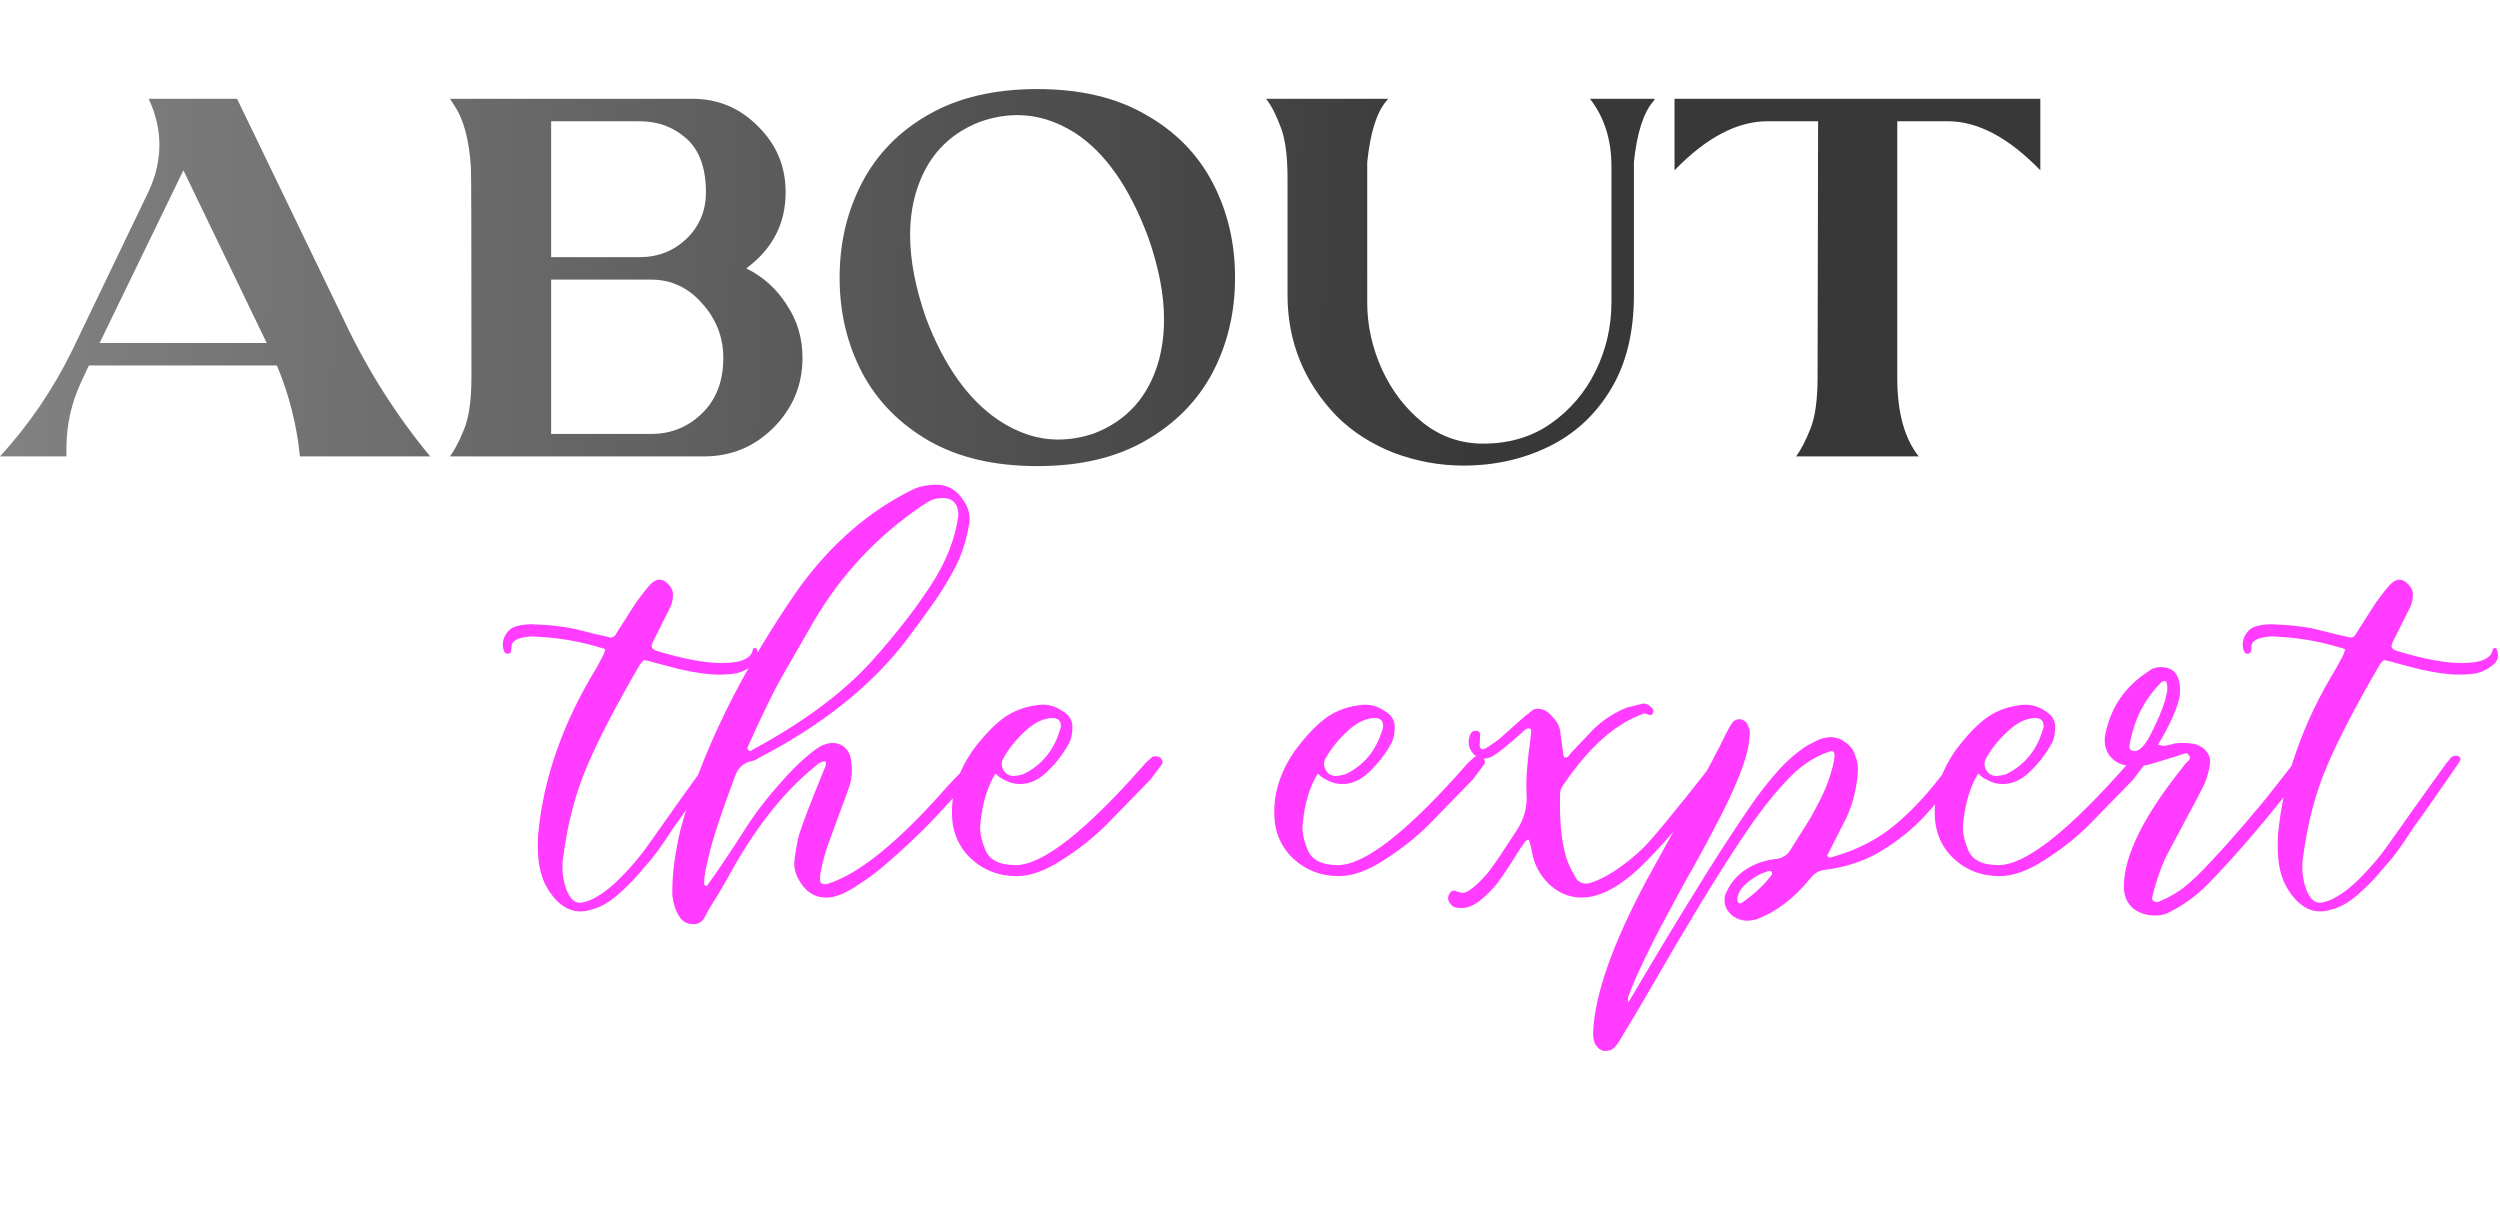
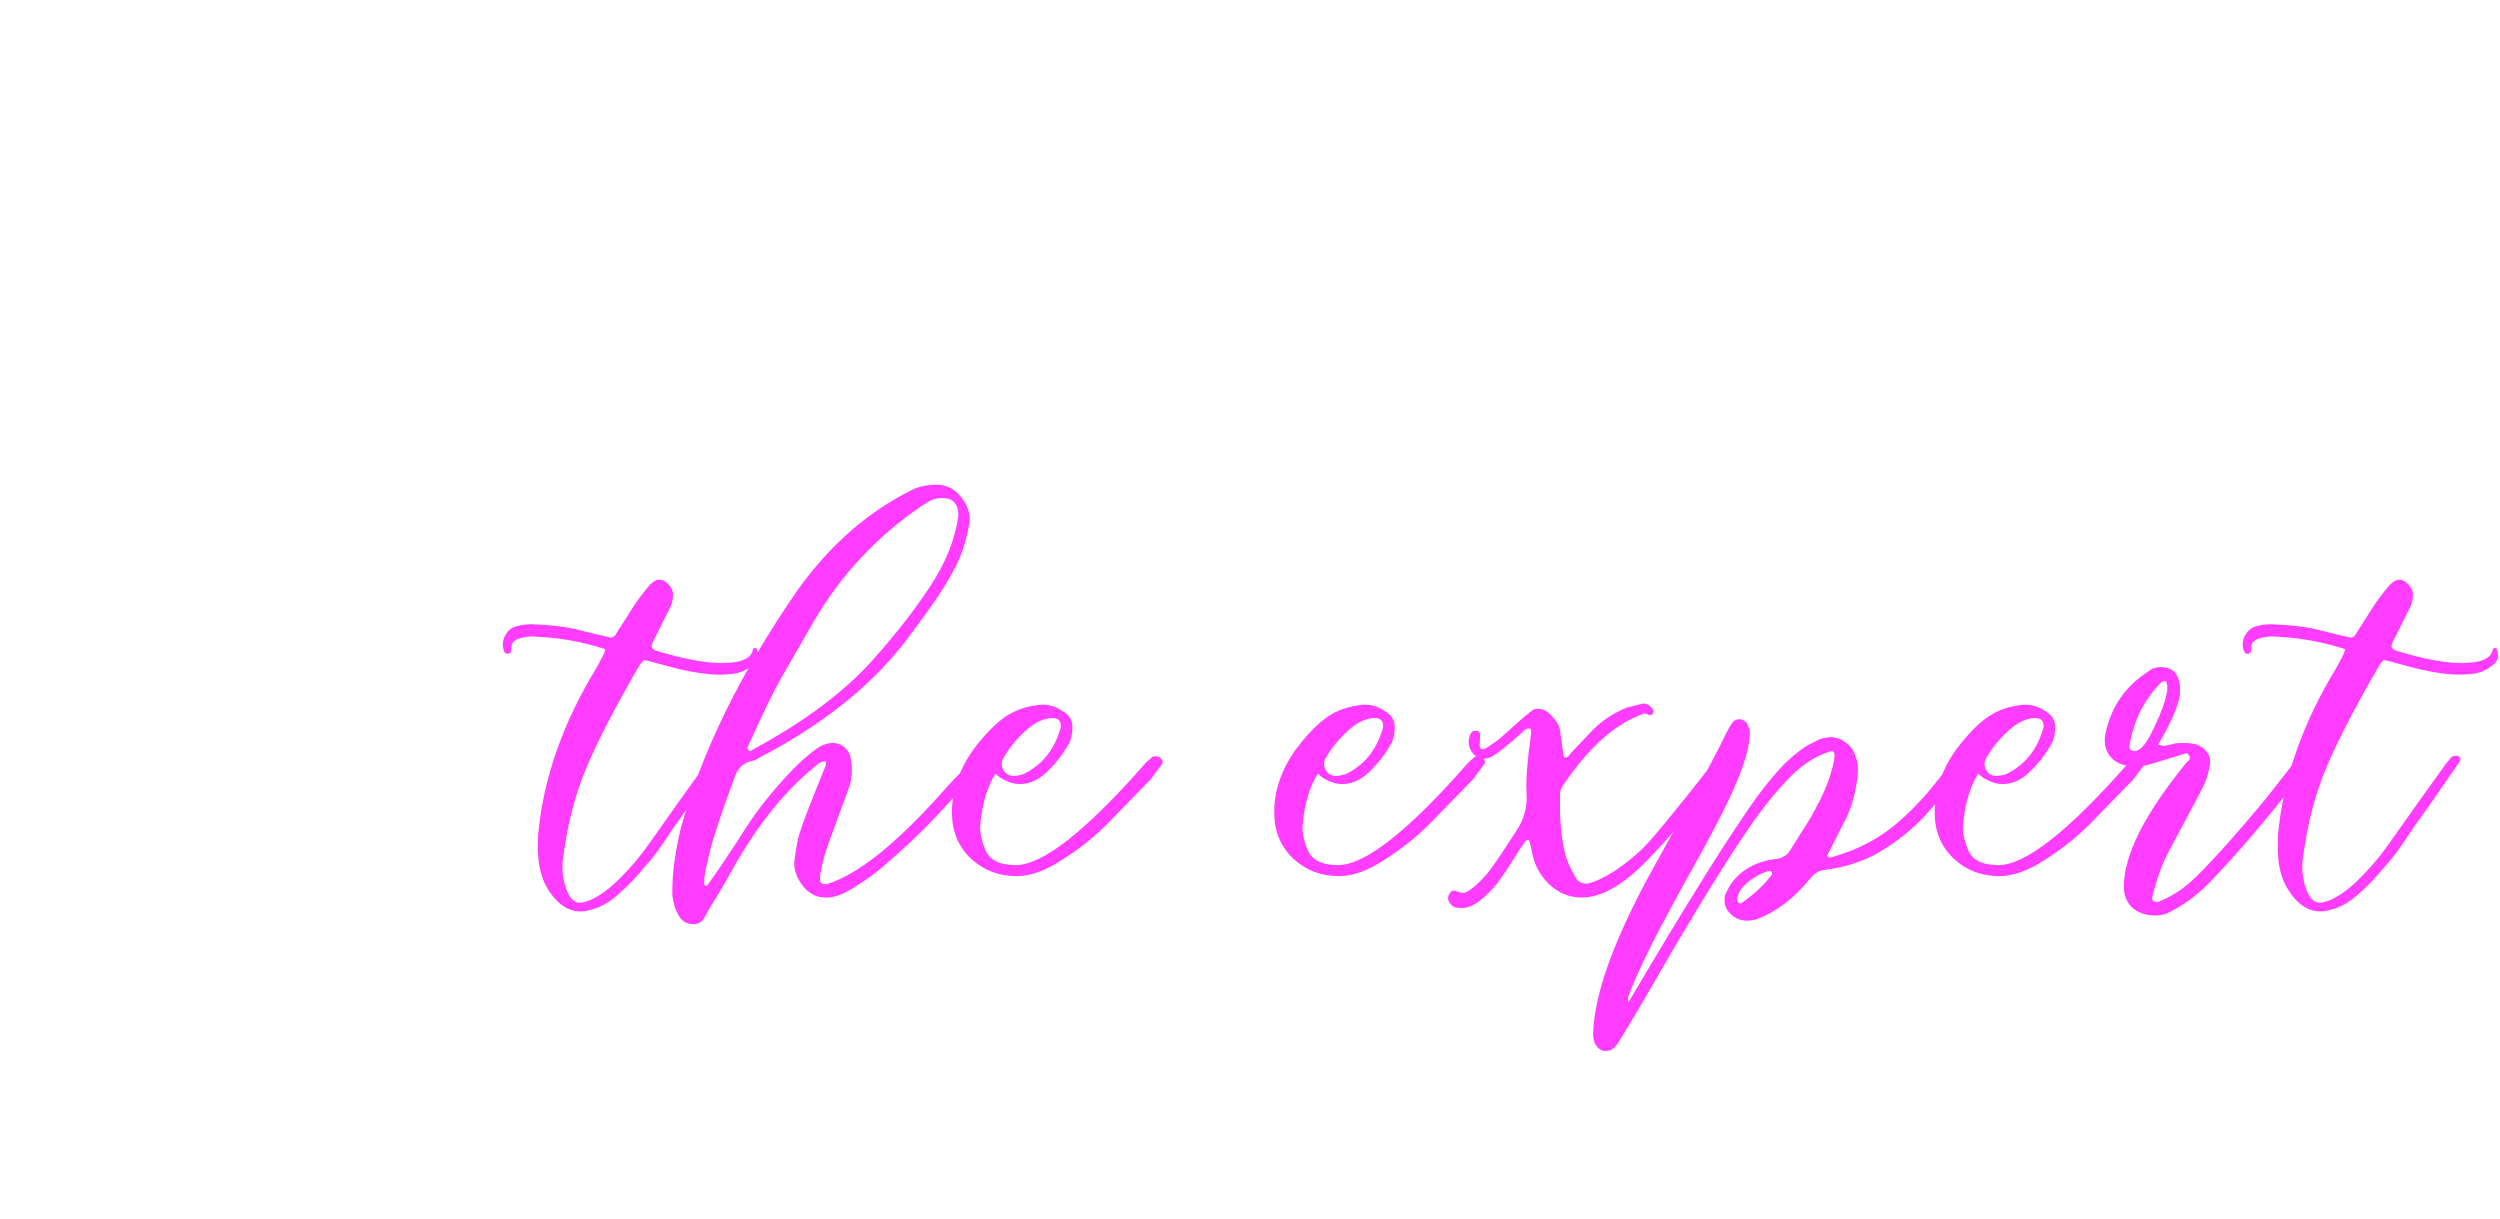
<svg xmlns="http://www.w3.org/2000/svg" width="367" height="179" viewBox="0 0 367 179" fill="none">
  <path d="M88.855 95.295C85.682 94.275 82.537 93.68 79.42 93.51L78.315 93.425C77.522 93.425 76.785 93.538 76.105 93.765C75.369 94.048 75.029 94.502 75.085 95.125L75 95.72C74.887 95.89 74.717 95.975 74.49 95.975C74.377 95.975 74.292 95.947 74.235 95.89C74.179 95.833 74.122 95.777 74.065 95.72C74.009 95.607 73.952 95.465 73.895 95.295C73.725 94.502 73.839 93.793 74.235 93.17C74.632 92.49 75.199 92.065 75.935 91.895C76.615 91.725 77.324 91.64 78.06 91.64C81.12 91.753 83.557 92.065 85.37 92.575C86.9 92.972 88.204 93.283 89.28 93.51L89.62 93.595C90.017 93.595 90.3 93.397 90.471 93L92.85 89.26C93.53 88.183 94.38 87.05 95.4 85.86C95.91 85.35 96.364 85.095 96.76 85.095C97.27 85.095 97.724 85.322 98.121 85.775C98.517 86.172 98.744 86.625 98.8 87.135C98.8 87.872 98.687 88.495 98.46 89.005L95.825 94.275C95.712 94.615 95.655 94.813 95.655 94.87C95.655 95.153 95.91 95.38 96.42 95.55C100.33 96.74 103.504 97.335 105.94 97.335C108.83 97.335 110.36 96.655 110.53 95.295C110.53 95.238 110.559 95.21 110.615 95.21C110.729 95.153 110.814 95.125 110.87 95.125C110.927 95.125 110.984 95.153 111.04 95.21C111.097 95.267 111.125 95.323 111.125 95.38C111.239 95.72 111.295 96.003 111.295 96.23C111.295 96.797 110.984 97.307 110.36 97.76C109.397 98.497 108.349 98.893 107.215 98.95C106.819 99.007 106.252 99.035 105.515 99.035C104.042 99.035 102.172 98.78 99.906 98.27C99.169 98.1 97.667 97.703 95.4 97.08L94.635 96.91C94.465 96.91 94.21 97.165 93.87 97.675C90.47 103.512 87.92 108.413 86.22 112.38C84.52 116.29 83.33 120.823 82.65 125.98C82.594 126.263 82.565 126.717 82.565 127.34C82.565 128.36 82.735 129.38 83.075 130.4C83.585 131.817 84.265 132.525 85.115 132.525C85.455 132.525 85.994 132.383 86.73 132.1C88.204 131.42 89.677 130.315 91.15 128.785C92.68 127.255 94.04 125.64 95.23 123.94C98.744 118.953 101.407 115.213 103.22 112.72C103.447 112.38 103.844 111.87 104.41 111.19C104.58 111.02 104.892 110.935 105.345 110.935C105.459 110.992 105.572 111.077 105.685 111.19C105.799 111.303 105.827 111.417 105.77 111.53C105.657 111.813 105.43 112.182 105.09 112.635C102.37 116.602 100.302 119.548 98.885 121.475C98.602 121.928 98.035 122.778 97.185 124.025C96.335 125.272 95.485 126.348 94.635 127.255C93.502 128.672 92.227 130.003 90.81 131.25C89.394 132.497 88.034 133.262 86.73 133.545C86.22 133.715 85.71 133.8 85.2 133.8C83.84 133.8 82.594 133.177 81.46 131.93C80.384 130.683 79.675 129.323 79.335 127.85C78.995 126.49 78.882 124.733 78.995 122.58C79.732 114.363 82.594 106.175 87.58 98.015C87.694 97.788 87.892 97.42 88.175 96.91C88.515 96.343 88.742 95.805 88.855 95.295ZM99.889 121.815C102.893 110.595 108.645 98.837 117.145 86.54C121.961 79.853 127.656 74.923 134.23 71.75C135.193 71.353 136.241 71.155 137.375 71.155C138.961 71.155 140.208 71.778 141.115 73.025C142.078 74.215 142.475 75.462 142.305 76.765C141.908 79.145 141.256 81.242 140.35 83.055C139.443 84.812 138.423 86.512 137.29 88.155C136.156 89.798 134.711 91.782 132.955 94.105C127.855 100.735 120.658 106.458 111.365 111.275C111.081 111.502 110.77 111.643 110.43 111.7C109.126 111.927 108.248 112.777 107.795 114.25C105.868 119.35 104.593 123.26 103.97 125.98C103.913 126.207 103.8 126.717 103.63 127.51C103.46 128.247 103.375 128.983 103.375 129.72C103.375 129.89 103.431 129.975 103.545 129.975C103.601 130.032 103.658 130.06 103.715 130.06C103.828 130.003 103.885 129.947 103.885 129.89C105.301 127.963 107.313 124.96 109.92 120.88C111.223 118.897 112.923 116.743 115.02 114.42C117.173 112.04 119.015 110.397 120.545 109.49C121.225 109.207 121.763 109.065 122.16 109.065C122.953 109.065 123.605 109.32 124.115 109.83C124.625 110.34 124.908 111.02 124.965 111.87C125.021 112.153 125.05 112.578 125.05 113.145C125.05 114.108 124.88 115.015 124.54 115.865L122.075 122.58C121.281 124.62 120.743 126.462 120.46 128.105C120.403 128.332 120.375 128.672 120.375 129.125C120.375 129.578 120.63 129.805 121.14 129.805H121.31C125.956 128.445 131.906 123.628 139.16 115.355C139.726 114.732 140.548 113.882 141.625 112.805C142.758 111.672 143.495 111.105 143.835 111.105L144.43 111.36C144.6 111.53 144.628 111.728 144.515 111.955C144.458 112.068 144.316 112.238 144.09 112.465C141.313 115.638 138.848 118.358 136.695 120.625C134.541 122.835 132.331 124.903 130.065 126.83C128.875 127.907 127.43 128.983 125.73 130.06C124.086 131.137 122.698 131.703 121.565 131.76H121.225C119.808 131.76 118.646 131.137 117.74 129.89C116.833 128.643 116.465 127.425 116.635 126.235C116.861 124.535 117.088 123.288 117.315 122.495C117.881 120.738 118.986 117.848 120.63 113.825C120.686 113.655 120.8 113.372 120.97 112.975C121.196 112.578 121.281 112.21 121.225 111.87L121.31 111.785H121.055C120.715 111.785 120.403 111.898 120.12 112.125C119.836 112.352 119.666 112.493 119.61 112.55C114.906 116.347 110.6 121.872 106.69 129.125L105.5 131.165C104.423 132.865 103.771 133.97 103.545 134.48C103.148 135.273 102.581 135.67 101.845 135.67C100.825 135.67 100.088 135.245 99.635 134.395C99.124 133.545 98.813 132.553 98.7 131.42C98.643 128.587 99.04 125.385 99.889 121.815ZM109.835 109.49C109.665 109.83 109.693 110.057 109.92 110.17C109.976 110.227 110.061 110.255 110.175 110.255C110.288 110.198 110.373 110.142 110.43 110.085C117.91 106.062 123.775 101.698 128.025 96.995C131.425 93.198 134.258 89.572 136.525 86.115C138.848 82.602 140.236 79.117 140.69 75.66C140.69 74.867 140.52 74.272 140.18 73.875C139.896 73.422 139.358 73.167 138.565 73.11C137.885 73.11 137.318 73.195 136.865 73.365C136.468 73.535 135.93 73.847 135.25 74.3C128.79 78.72 123.576 84.273 119.61 90.96L114.765 99.375C113.631 101.358 111.988 104.73 109.835 109.49ZM121.225 111.87V111.785V111.87ZM146.126 113.57C144.936 115.497 144.2 117.962 143.916 120.965C143.803 122.042 144.03 123.26 144.596 124.62C145.163 126.207 146.665 127 149.101 127C153.068 127 159.443 121.985 168.226 111.955L169.161 111.105C169.275 111.048 169.416 111.02 169.586 111.02C170.04 111.02 170.351 111.162 170.521 111.445C170.748 111.785 170.72 112.097 170.436 112.38C169.416 113.74 168.906 114.42 168.906 114.42L162.446 121.05C160.576 122.92 158.395 124.648 155.901 126.235C153.465 127.822 151.255 128.615 149.271 128.615C146.608 128.615 144.341 127.737 142.471 125.98C140.658 124.223 139.751 122.013 139.751 119.35C139.695 116.29 140.686 113.258 142.726 110.255C144.2 108.272 145.616 106.742 146.976 105.665C148.393 104.532 150.093 103.823 152.076 103.54C152.303 103.483 152.643 103.455 153.096 103.455C154.116 103.455 155.08 103.767 155.986 104.39C156.95 104.957 157.431 105.722 157.431 106.685C157.431 107.592 157.29 108.357 157.006 108.98C156.156 110.567 155.08 111.983 153.776 113.23C152.53 114.477 151.17 115.1 149.696 115.1C148.903 115.1 148.11 114.873 147.316 114.42C147.09 114.307 146.891 114.193 146.721 114.08C146.551 113.91 146.353 113.74 146.126 113.57ZM154.541 105.41C153.238 105.41 151.906 106.033 150.546 107.28C149.186 108.527 148.11 109.858 147.316 111.275C147.146 111.502 147.061 111.785 147.061 112.125C147.061 112.578 147.203 112.975 147.486 113.315C147.77 113.655 148.138 113.853 148.591 113.91C149.158 113.91 149.696 113.825 150.206 113.655C152.926 112.352 154.74 110.142 155.646 107.025C155.703 106.912 155.731 106.77 155.731 106.6C155.731 105.807 155.335 105.41 154.541 105.41ZM193.441 113.57C192.251 115.497 191.514 117.962 191.231 120.965C191.117 122.042 191.344 123.26 191.911 124.62C192.477 126.207 193.979 127 196.416 127C200.382 127 206.757 121.985 215.541 111.955L216.476 111.105C216.589 111.048 216.731 111.02 216.901 111.02C217.354 111.02 217.666 111.162 217.836 111.445C218.062 111.785 218.034 112.097 217.751 112.38C216.731 113.74 216.221 114.42 216.221 114.42L209.761 121.05C207.891 122.92 205.709 124.648 203.216 126.235C200.779 127.822 198.569 128.615 196.586 128.615C193.922 128.615 191.656 127.737 189.786 125.98C187.972 124.223 187.066 122.013 187.066 119.35C187.009 116.29 188.001 113.258 190.041 110.255C191.514 108.272 192.931 106.742 194.291 105.665C195.707 104.532 197.407 103.823 199.391 103.54C199.617 103.483 199.957 103.455 200.411 103.455C201.431 103.455 202.394 103.767 203.301 104.39C204.264 104.957 204.746 105.722 204.746 106.685C204.746 107.592 204.604 108.357 204.321 108.98C203.471 110.567 202.394 111.983 201.091 113.23C199.844 114.477 198.484 115.1 197.011 115.1C196.217 115.1 195.424 114.873 194.631 114.42C194.404 114.307 194.206 114.193 194.036 114.08C193.866 113.91 193.667 113.74 193.441 113.57ZM201.856 105.41C200.552 105.41 199.221 106.033 197.861 107.28C196.501 108.527 195.424 109.858 194.631 111.275C194.461 111.502 194.376 111.785 194.376 112.125C194.376 112.578 194.517 112.975 194.801 113.315C195.084 113.655 195.452 113.853 195.906 113.91C196.472 113.91 197.011 113.825 197.521 113.655C200.241 112.352 202.054 110.142 202.961 107.025C203.017 106.912 203.046 106.77 203.046 106.6C203.046 105.807 202.649 105.41 201.856 105.41ZM229.79 111.19C230.017 111.19 230.187 111.105 230.3 110.935C230.47 110.708 230.583 110.567 230.64 110.51L233.87 107.11C235.23 105.75 236.873 104.673 238.8 103.88L240.84 103.37C240.953 103.313 241.095 103.285 241.265 103.285C241.662 103.285 242.03 103.455 242.37 103.795C242.71 104.078 242.795 104.39 242.625 104.73C242.568 104.9 242.427 104.985 242.2 104.985L241.945 104.9C241.718 104.787 241.548 104.73 241.435 104.73C241.265 104.73 241.095 104.787 240.925 104.9C240.755 104.957 240.613 105.013 240.5 105.07C236.76 106.6 233.162 109.887 229.705 114.93C229.252 115.497 229.025 116.007 229.025 116.46C228.912 120.257 229.195 123.345 229.875 125.725C230.158 126.688 230.697 127.822 231.49 129.125C231.83 129.522 232.34 129.72 233.02 129.72C234.437 129.38 236.023 128.587 237.78 127.34C239.537 126.093 241.01 124.79 242.2 123.43C243.277 122.24 245.288 119.803 248.235 116.12L250.7 112.975L251.975 111.53C252.145 111.303 252.457 111.19 252.91 111.19C253.08 111.247 253.222 111.36 253.335 111.53C253.448 111.7 253.477 111.842 253.42 111.955L252.74 113.06L249.595 117.055C246.988 120.682 244.098 124.053 240.925 127.17C237.752 130.23 234.833 131.76 232.17 131.76C230.357 131.76 228.742 131.08 227.325 129.72C225.965 128.36 225.143 126.745 224.86 124.875C224.803 124.478 224.662 123.94 224.435 123.26C224.095 123.317 223.84 123.515 223.67 123.855C223.5 124.138 223.358 124.337 223.245 124.45C221.772 126.83 220.61 128.587 219.76 129.72C219.08 130.57 218.258 131.392 217.295 132.185C216.332 132.922 215.453 133.29 214.66 133.29C214.207 133.29 213.867 133.262 213.64 133.205C213.357 133.148 213.13 132.978 212.96 132.695C212.563 132.298 212.478 131.845 212.705 131.335C212.875 130.938 213.13 130.74 213.47 130.74C213.583 130.74 213.753 130.797 213.98 130.91L214.66 131.08C215 131.08 215.368 130.938 215.765 130.655C216.388 130.258 217.21 129.493 218.23 128.36C218.967 127.453 219.958 126.037 221.205 124.11L222.31 122.41C223.67 120.54 224.265 118.528 224.095 116.375C224.038 115.298 224.067 114.108 224.18 112.805C224.293 111.502 224.378 110.623 224.435 110.17C224.548 109.603 224.662 108.697 224.775 107.45C224.775 107.223 224.718 107.053 224.605 106.94H224.435C224.208 106.94 224.067 106.968 224.01 107.025C221.29 109.462 219.59 110.822 218.91 111.105C218.57 111.275 218.202 111.36 217.805 111.36C217.125 111.36 216.558 111.048 216.105 110.425C215.765 109.972 215.595 109.49 215.595 108.98C215.595 108.47 215.708 108.017 215.935 107.62C216.105 107.393 216.303 107.28 216.53 107.28H216.785C217.125 107.337 217.295 107.535 217.295 107.875L217.21 109.405C217.21 109.802 217.38 110 217.72 110L218.145 109.83C218.428 109.66 219.052 109.235 220.015 108.555L223.84 105.155C223.783 105.212 224.18 104.9 225.03 104.22C225.2 104.107 225.455 104.05 225.795 104.05C226.532 104.05 227.212 104.418 227.835 105.155C228.515 105.835 228.912 106.543 229.025 107.28L229.45 110.425C229.45 110.595 229.507 110.85 229.62 111.19H229.79ZM239.052 147.145C242.792 140.798 245.966 135.528 248.572 131.335C251.122 127.142 253.786 123.005 256.562 118.925C257.979 116.828 259.367 115.015 260.727 113.485C262.087 111.898 263.589 110.567 265.232 109.49C266.252 108.923 267.017 108.555 267.527 108.385C268.094 108.272 268.491 108.215 268.717 108.215C269.511 108.215 270.247 108.47 270.927 108.98C271.664 109.49 272.146 110.17 272.372 111.02C272.712 111.813 272.826 112.72 272.712 113.74C272.429 116.46 271.749 118.812 270.672 120.795L268.207 125.64C268.377 125.81 268.547 125.895 268.717 125.895L268.972 125.81C272.599 124.79 275.687 123.203 278.237 121.05C280.844 118.897 283.422 116.063 285.972 112.55L286.992 111.19C287.276 110.907 287.559 110.765 287.842 110.765C288.069 110.765 288.324 110.935 288.607 111.275C288.947 111.615 288.947 111.983 288.607 112.38C286.341 115.383 284.301 117.877 282.487 119.86C280.674 121.787 278.549 123.487 276.112 124.96C273.732 126.377 271.041 127.283 268.037 127.68C267.131 127.737 266.366 128.162 265.742 128.955C263.362 131.902 260.699 133.913 257.752 134.99C257.186 135.103 256.789 135.16 256.562 135.16C255.316 135.16 254.324 134.65 253.587 133.63C253.304 133.177 253.162 132.695 253.162 132.185C253.162 131.845 253.191 131.59 253.247 131.42C253.871 129.833 254.862 128.587 256.222 127.68C257.582 126.773 259.169 126.235 260.982 126.065C261.776 125.895 262.371 125.498 262.767 124.875C263.051 124.422 263.617 123.515 264.467 122.155C265.374 120.795 266.139 119.492 266.762 118.245C267.442 116.998 267.981 115.808 268.377 114.675C268.944 113.088 269.256 111.87 269.312 111.02V110.85C269.312 110.453 269.142 110.255 268.802 110.255L268.547 110.34C266.507 111.02 264.637 112.21 262.937 113.91C261.237 115.61 259.509 117.678 257.752 120.115C254.806 124.252 250.924 130.4 246.107 138.56L240.667 147.91L237.607 153.01C237.211 153.577 236.899 153.917 236.672 154.03C236.446 154.2 236.021 154.285 235.397 154.285C234.377 153.945 233.867 153.095 233.867 151.735C234.037 146.182 236.672 138.645 241.772 129.125L248.657 116.63L251.122 112.125C252.142 110.198 252.879 108.753 253.332 107.79C253.672 107.11 253.956 106.6 254.182 106.26C254.466 105.807 254.862 105.58 255.372 105.58C255.996 105.637 256.421 105.977 256.647 106.6C256.874 107.053 256.931 107.62 256.817 108.3C256.647 111.077 254.891 115.582 251.547 121.815C250.187 124.422 248.742 127.057 247.212 129.72L243.642 136.35C241.716 140.09 240.356 142.952 239.562 144.935C239.506 145.048 239.392 145.332 239.222 145.785C238.996 146.238 238.939 146.692 239.052 147.145ZM260.132 128.19C260.132 127.963 259.991 127.85 259.707 127.85C258.631 128.133 257.611 128.672 256.647 129.465C255.684 130.202 255.146 131.023 255.032 131.93C255.032 132.1 255.089 132.298 255.202 132.525C255.259 132.582 255.344 132.61 255.457 132.61C255.571 132.61 255.656 132.582 255.712 132.525C257.582 131.222 259.056 129.833 260.132 128.36V128.19ZM290.394 113.57C289.204 115.497 288.467 117.962 288.184 120.965C288.07 122.042 288.297 123.26 288.864 124.62C289.43 126.207 290.932 127 293.369 127C297.335 127 303.71 121.985 312.494 111.955L313.429 111.105C313.542 111.048 313.684 111.02 313.854 111.02C314.307 111.02 314.619 111.162 314.789 111.445C315.015 111.785 314.987 112.097 314.704 112.38C313.684 113.74 313.174 114.42 313.174 114.42L306.714 121.05C304.844 122.92 302.662 124.648 300.169 126.235C297.732 127.822 295.522 128.615 293.539 128.615C290.875 128.615 288.609 127.737 286.739 125.98C284.925 124.223 284.019 122.013 284.019 119.35C283.962 116.29 284.954 113.258 286.994 110.255C288.467 108.272 289.884 106.742 291.244 105.665C292.66 104.532 294.36 103.823 296.344 103.54C296.57 103.483 296.91 103.455 297.364 103.455C298.384 103.455 299.347 103.767 300.254 104.39C301.217 104.957 301.699 105.722 301.699 106.685C301.699 107.592 301.557 108.357 301.274 108.98C300.424 110.567 299.347 111.983 298.044 113.23C296.797 114.477 295.437 115.1 293.964 115.1C293.17 115.1 292.377 114.873 291.584 114.42C291.357 114.307 291.159 114.193 290.989 114.08C290.819 113.91 290.62 113.74 290.394 113.57ZM298.809 105.41C297.505 105.41 296.174 106.033 294.814 107.28C293.454 108.527 292.377 109.858 291.584 111.275C291.414 111.502 291.329 111.785 291.329 112.125C291.329 112.578 291.47 112.975 291.754 113.315C292.037 113.655 292.405 113.853 292.859 113.91C293.425 113.91 293.964 113.825 294.474 113.655C297.194 112.352 299.007 110.142 299.914 107.025C299.97 106.912 299.999 106.77 299.999 106.6C299.999 105.807 299.602 105.41 298.809 105.41ZM316.798 109.32C317.252 109.433 317.535 109.49 317.648 109.49C317.818 109.49 318.243 109.405 318.923 109.235C319.207 109.122 319.66 109.065 320.283 109.065C320.907 109.065 321.36 109.093 321.643 109.15C322.21 109.15 322.805 109.377 323.428 109.83C324.108 110.397 324.448 111.048 324.448 111.785C324.448 112.238 324.335 112.862 324.108 113.655C323.882 114.505 323.513 115.383 323.003 116.29C322.55 117.197 322.238 117.792 322.068 118.075L317.988 125.725C317.252 127.255 316.6 129.125 316.033 131.335C316.033 131.392 316.005 131.533 315.948 131.76C315.892 131.93 315.948 132.1 316.118 132.27C316.345 132.383 316.487 132.44 316.543 132.44C316.713 132.44 316.912 132.383 317.138 132.27C317.932 131.93 318.498 131.647 318.838 131.42C320.028 130.797 321.303 129.805 322.663 128.445C325.213 125.895 328.33 122.41 332.013 117.99C332.353 117.593 333.232 116.488 334.648 114.675L336.178 112.72C336.405 112.38 336.773 111.955 337.283 111.445C337.567 111.275 337.793 111.19 337.963 111.19C338.247 111.19 338.473 111.275 338.643 111.445C338.927 111.672 339.04 111.898 338.983 112.125L337.878 113.655C333.005 120.002 328.415 125.385 324.108 129.805C322.408 131.505 320.595 132.837 318.668 133.8C318.045 134.197 317.28 134.395 316.373 134.395C315.07 134.395 313.965 134.027 313.058 133.29C312.208 132.497 311.783 131.448 311.783 130.145C311.783 125.612 314.73 119.69 320.623 112.38C320.737 112.21 320.878 112.04 321.048 111.87C321.275 111.7 321.417 111.53 321.473 111.36C321.53 111.19 321.473 111.02 321.303 110.85C321.247 110.68 321.105 110.595 320.878 110.595C320.765 110.595 320.567 110.652 320.283 110.765C320.057 110.822 319.887 110.878 319.773 110.935L315.863 112.125C315.183 112.352 314.39 112.465 313.483 112.465C312.973 112.465 312.577 112.437 312.293 112.38C311.33 112.267 310.537 111.87 309.913 111.19C309.29 110.51 308.978 109.688 308.978 108.725C308.978 108.328 309.007 108.017 309.063 107.79C309.857 103.823 311.982 100.735 315.438 98.525C315.892 98.128 316.487 97.93 317.223 97.93C318.64 97.93 319.518 98.582 319.858 99.885C319.972 100.225 320.028 100.707 320.028 101.33C320.028 101.84 320 102.208 319.943 102.435C319.49 104.305 318.442 106.6 316.798 109.32ZM318.158 100.65C318.102 100.537 318.073 100.423 318.073 100.31C318.073 100.197 318.045 100.112 317.988 100.055C317.932 99.998 317.847 99.97 317.733 99.97C317.563 99.97 317.393 100.055 317.223 100.225C314.787 102.662 313.257 105.693 312.633 109.32C312.52 109.773 312.633 110.057 312.973 110.17C313.087 110.227 313.228 110.255 313.398 110.255C314.135 110.255 314.957 109.348 315.863 107.535C316.77 105.722 317.422 104.163 317.818 102.86L318.158 101.415V100.65ZM344.27 95.295C341.097 94.275 337.952 93.68 334.835 93.51L333.73 93.425C332.937 93.425 332.2 93.538 331.52 93.765C330.784 94.048 330.444 94.502 330.5 95.125L330.415 95.72C330.302 95.89 330.132 95.975 329.905 95.975C329.792 95.975 329.707 95.947 329.65 95.89C329.594 95.833 329.537 95.777 329.48 95.72C329.424 95.607 329.367 95.465 329.31 95.295C329.14 94.502 329.254 93.793 329.65 93.17C330.047 92.49 330.614 92.065 331.35 91.895C332.03 91.725 332.739 91.64 333.475 91.64C336.535 91.753 338.972 92.065 340.785 92.575C342.315 92.972 343.619 93.283 344.695 93.51L345.035 93.595C345.432 93.595 345.715 93.397 345.885 93L348.265 89.26C348.945 88.183 349.795 87.05 350.815 85.86C351.325 85.35 351.779 85.095 352.175 85.095C352.685 85.095 353.139 85.322 353.535 85.775C353.932 86.172 354.159 86.625 354.215 87.135C354.215 87.872 354.102 88.495 353.875 89.005L351.24 94.275C351.127 94.615 351.07 94.813 351.07 94.87C351.07 95.153 351.325 95.38 351.835 95.55C355.745 96.74 358.919 97.335 361.355 97.335C364.245 97.335 365.775 96.655 365.945 95.295C365.945 95.238 365.974 95.21 366.03 95.21C366.144 95.153 366.229 95.125 366.285 95.125C366.342 95.125 366.399 95.153 366.455 95.21C366.512 95.267 366.54 95.323 366.54 95.38C366.654 95.72 366.71 96.003 366.71 96.23C366.71 96.797 366.399 97.307 365.775 97.76C364.812 98.497 363.764 98.893 362.63 98.95C362.234 99.007 361.667 99.035 360.93 99.035C359.457 99.035 357.587 98.78 355.32 98.27C354.584 98.1 353.082 97.703 350.815 97.08L350.05 96.91C349.88 96.91 349.625 97.165 349.285 97.675C345.885 103.512 343.335 108.413 341.635 112.38C339.935 116.29 338.745 120.823 338.065 125.98C338.009 126.263 337.98 126.717 337.98 127.34C337.98 128.36 338.15 129.38 338.49 130.4C339 131.817 339.68 132.525 340.53 132.525C340.87 132.525 341.409 132.383 342.145 132.1C343.619 131.42 345.092 130.315 346.565 128.785C348.095 127.255 349.455 125.64 350.645 123.94C354.159 118.953 356.822 115.213 358.635 112.72C358.862 112.38 359.259 111.87 359.825 111.19C359.995 111.02 360.307 110.935 360.76 110.935C360.874 110.992 360.987 111.077 361.1 111.19C361.214 111.303 361.242 111.417 361.185 111.53C361.072 111.813 360.845 112.182 360.505 112.635C357.785 116.602 355.717 119.548 354.3 121.475C354.017 121.928 353.45 122.778 352.6 124.025C351.75 125.272 350.9 126.348 350.05 127.255C348.917 128.672 347.642 130.003 346.225 131.25C344.809 132.497 343.449 133.262 342.145 133.545C341.635 133.715 341.125 133.8 340.615 133.8C339.255 133.8 338.009 133.177 336.875 131.93C335.799 130.683 335.09 129.323 334.75 127.85C334.41 126.49 334.297 124.733 334.41 122.58C335.147 114.363 338.009 106.175 342.995 98.015C343.109 97.788 343.307 97.42 343.59 96.91C343.93 96.343 344.157 95.805 344.27 95.295Z" fill="#FF3CFF" />
-   <path d="M63.15 67H44.025C43.575 62.4 42.45 57.95 40.65 53.65H13.05L12 55.9C10.5 59.05 9.75 62.35 9.75 65.8V67H0C4.3 62.3 7.85 57.075 10.65 51.325L21.9 27.925C22.9 25.725 23.4 23.5 23.4 21.25C23.4 19 22.875 16.75 21.825 14.5H34.8L50.7 47.425C54.05 54.475 58.2 61 63.15 67ZM39.15 50.35L26.925 25L14.625 50.35H39.15ZM103.331 67H66.056C66.756 66.05 67.456 64.7 68.156 62.95C68.856 61.2 69.206 58.675 69.206 55.375C69.206 35.375 69.181 25.125 69.131 24.625C68.881 20.575 68.081 17.55 66.731 15.55L66.056 14.5H101.606C105.406 14.5 108.631 15.85 111.281 18.55C113.981 21.2 115.331 24.425 115.331 28.225C115.331 32.825 113.406 36.55 109.556 39.4C112.006 40.6 113.981 42.375 115.481 44.725C117.031 47.025 117.806 49.625 117.806 52.525C117.806 56.525 116.381 59.95 113.531 62.8C110.731 65.6 107.331 67 103.331 67ZM93.881 37.75C96.581 37.75 98.881 36.85 100.781 35.05C102.681 33.2 103.631 30.925 103.631 28.225C103.631 24.675 102.681 22.05 100.781 20.35C98.881 18.65 96.581 17.8 93.881 17.8H80.906V37.75H93.881ZM95.606 63.7C98.506 63.7 100.981 62.7 103.031 60.7C105.131 58.7 106.181 55.975 106.181 52.525C106.181 49.525 105.156 46.875 103.106 44.575C101.056 42.225 98.556 41.05 95.606 41.05H80.906V63.7H95.606ZM152.28 68.425C145.98 68.425 140.655 67.175 136.305 64.675C132.005 62.175 128.755 58.85 126.555 54.7C124.355 50.5 123.255 45.85 123.255 40.75C123.255 35.65 124.355 31 126.555 26.8C128.755 22.6 132.005 19.275 136.305 16.825C140.655 14.325 145.98 13.075 152.28 13.075C158.58 13.075 163.88 14.325 168.18 16.825C172.53 19.275 175.805 22.6 178.005 26.8C180.205 31 181.305 35.65 181.305 40.75C181.305 45.85 180.205 50.5 178.005 54.7C175.805 58.85 172.53 62.175 168.18 64.675C163.88 67.175 158.58 68.425 152.28 68.425ZM155.355 64.525C157.105 64.525 158.855 64.225 160.605 63.625C165.405 61.775 168.555 58.275 170.055 53.125C170.605 51.175 170.88 49.1 170.88 46.9C170.88 43.25 170.105 39.225 168.555 34.825C165.805 27.475 162.23 22.375 157.83 19.525C155.08 17.775 152.255 16.9 149.355 16.9C147.555 16.9 145.73 17.225 143.88 17.875C139.08 19.725 135.93 23.225 134.43 28.375C133.88 30.275 133.605 32.325 133.605 34.525C133.605 38.175 134.38 42.225 135.93 46.675C138.58 53.675 142.13 58.675 146.58 61.675C149.43 63.575 152.355 64.525 155.355 64.525ZM214.809 68.35C211.359 68.35 207.959 67.725 204.609 66.475C201.309 65.175 198.509 63.375 196.209 61.075C191.409 56.075 189.009 50.15 189.009 43.3V26.125C189.009 22.775 188.659 20.25 187.959 18.55C187.309 16.8 186.609 15.45 185.859 14.5H203.784L203.484 14.875C202.084 16.525 201.159 19.5 200.709 23.8V44.425C200.709 47.775 201.434 51.05 202.884 54.25C204.334 57.4 206.334 60 208.884 62.05C211.484 64.1 214.434 65.125 217.734 65.125C221.534 65.125 224.834 64.15 227.634 62.2C230.484 60.2 232.684 57.625 234.234 54.475C235.784 51.325 236.559 47.95 236.559 44.35V24.4C236.559 20.5 235.509 17.2 233.409 14.5H242.934L242.709 14.875C241.259 16.525 240.309 19.5 239.859 23.8V43.3C239.859 48.85 238.709 53.5 236.409 57.25C234.159 60.95 231.134 63.725 227.334 65.575C223.534 67.425 219.359 68.35 214.809 68.35ZM281.67 67H263.67C264.37 66.05 265.07 64.7 265.77 62.95C266.47 61.2 266.82 58.675 266.82 55.375L266.895 17.8H259.47C255.02 17.8 250.47 20.2 245.82 25V14.5H299.52V25C294.87 20.2 290.345 17.8 285.945 17.8H278.52V55.525C278.52 60.525 279.57 64.35 281.67 67Z" fill="url(#paint0_linear_41_19)" />
  <defs>
    <linearGradient id="paint0_linear_41_19" x1="2.907" y1="12.101" x2="219.666" y2="15.156" gradientUnits="userSpaceOnUse">
      <stop stop-color="#818181" />
      <stop offset="1" stop-color="#383838" />
    </linearGradient>
  </defs>
</svg>